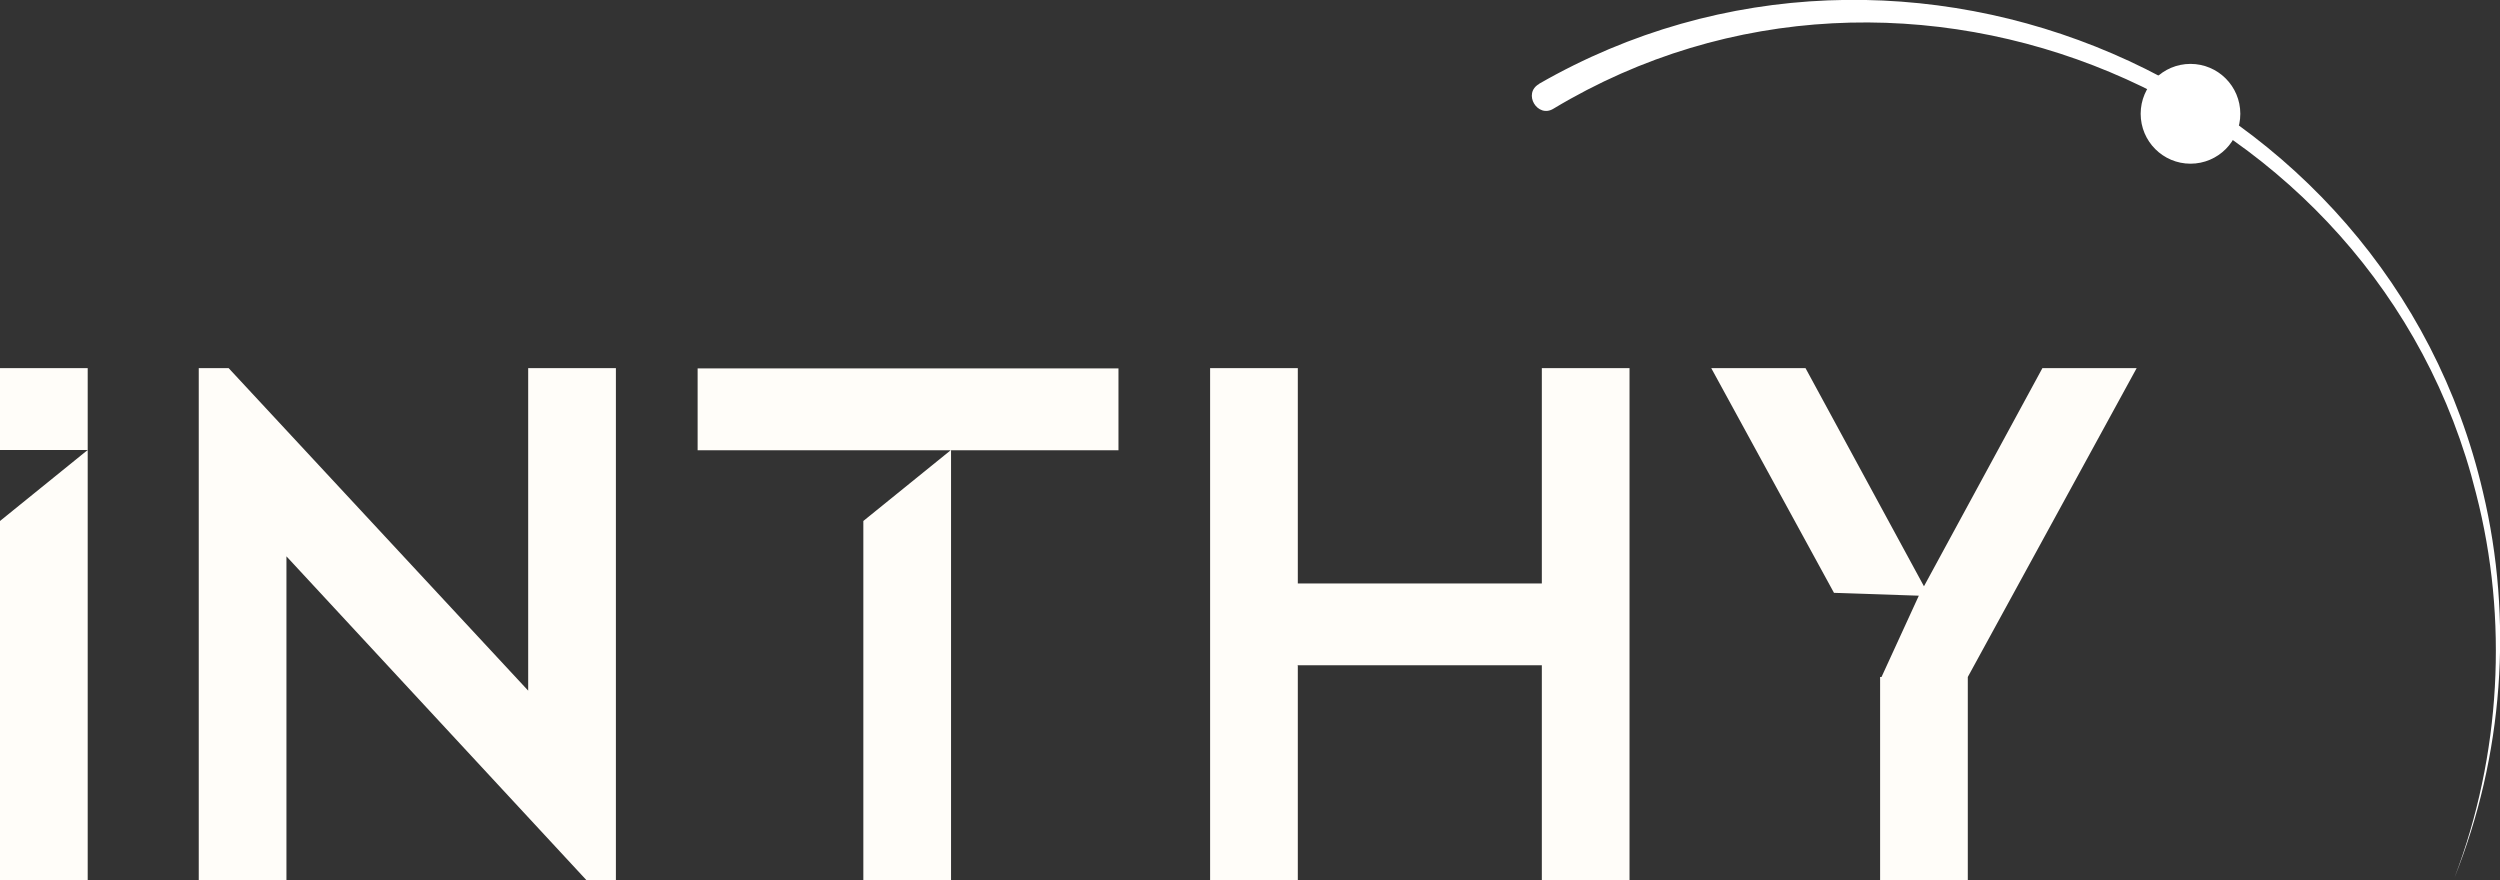
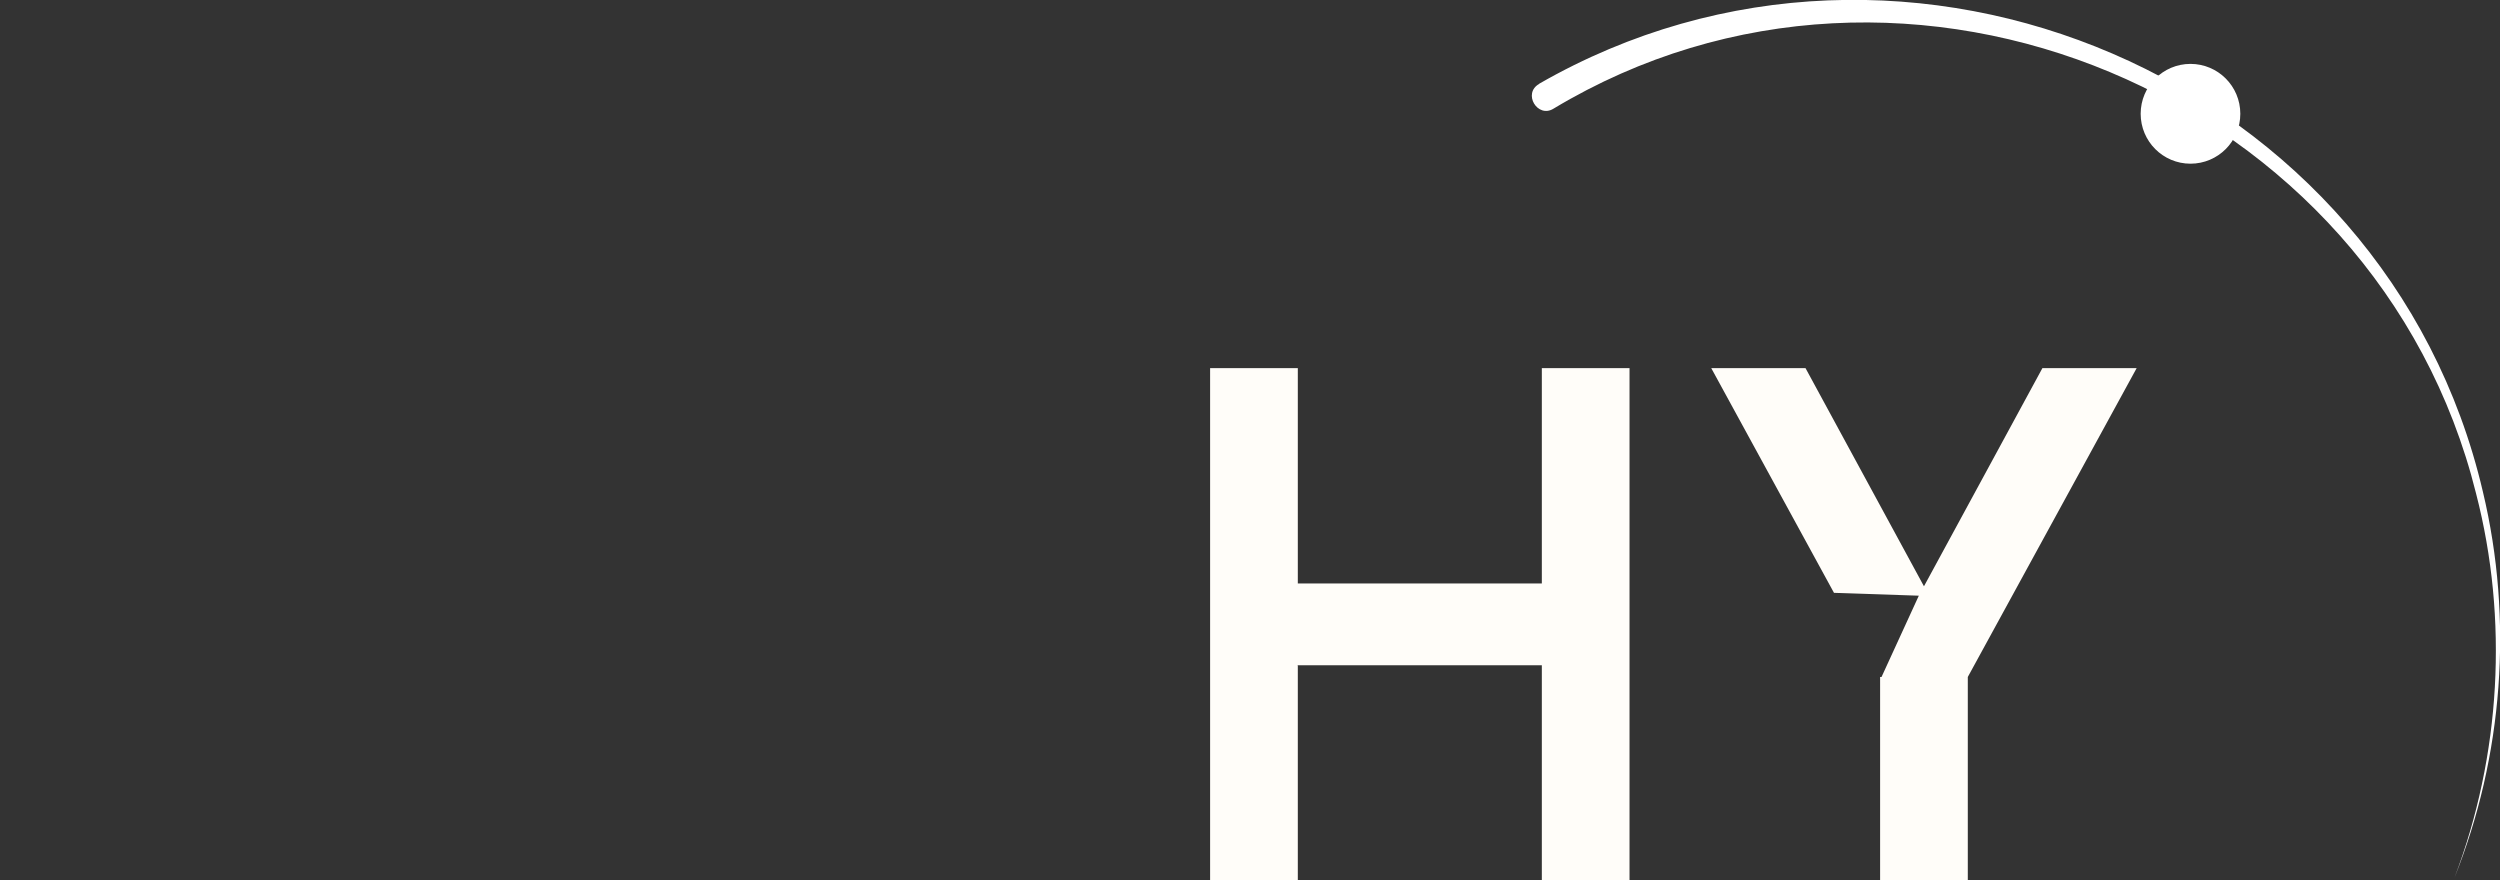
<svg xmlns="http://www.w3.org/2000/svg" fill="none" viewBox="0 0 142 50" height="50" width="142">
  <rect x="0" y="0" width="142" height="50" fill="#333333" stroke="none" />
  <g clip-path="url(#clip0_508_1839)">
-     <path fill="#FFFDF9" d="M4.981 20.91V50H0V29.592L4.981 25.559H0V20.91H4.981Z" />
-     <path fill="#FFFDF9" d="M11.289 20.91H12.987L30.001 39.229V20.91H34.983V50H33.317L16.27 31.6V50H11.289V20.91Z" />
-     <path fill="#FFFDF9" d="M39.625 25.574V20.926H63.529V25.574H39.625ZM54.019 49.999H49.038V29.591L54.019 25.558V49.983V49.999Z" />
    <path fill="#FFFDF9" d="M102.553 20.91L109.281 33.301L116.009 20.91H121.362L111.771 38.452V50H106.79V38.452H106.871L108.989 33.835L104.17 33.673L97.199 20.91H102.553Z" />
    <path fill="#FFFDF9" d="M87.576 20.91V33.139H73.716V20.91H68.734V37.399V37.787V41.853V42.161V50H73.716V37.787L73.683 37.804V37.787H73.716H87.576V50H92.557V20.91H87.576Z" />
    <path fill="white" d="M87.416 4.762C108.264 -7.224 135.548 4.438 141.03 27.939C142.761 35.196 142.179 42.97 139.413 49.854C142.049 42.922 142.486 35.179 140.642 28.037C135.014 5.377 108.264 -5.864 88.241 6.171C87.336 6.738 86.462 5.296 87.433 4.762H87.416Z" />
    <path fill="white" d="M124.42 9.298C125.983 9.298 127.25 8.029 127.25 6.463C127.25 4.898 125.983 3.629 124.42 3.629C122.857 3.629 121.59 4.898 121.59 6.463C121.59 8.029 122.857 9.298 124.42 9.298Z" />
  </g>
  <defs>
    <clipPath id="clip0_508_1839">
      <rect fill="white" height="50" width="142" />
    </clipPath>
  </defs>
</svg>